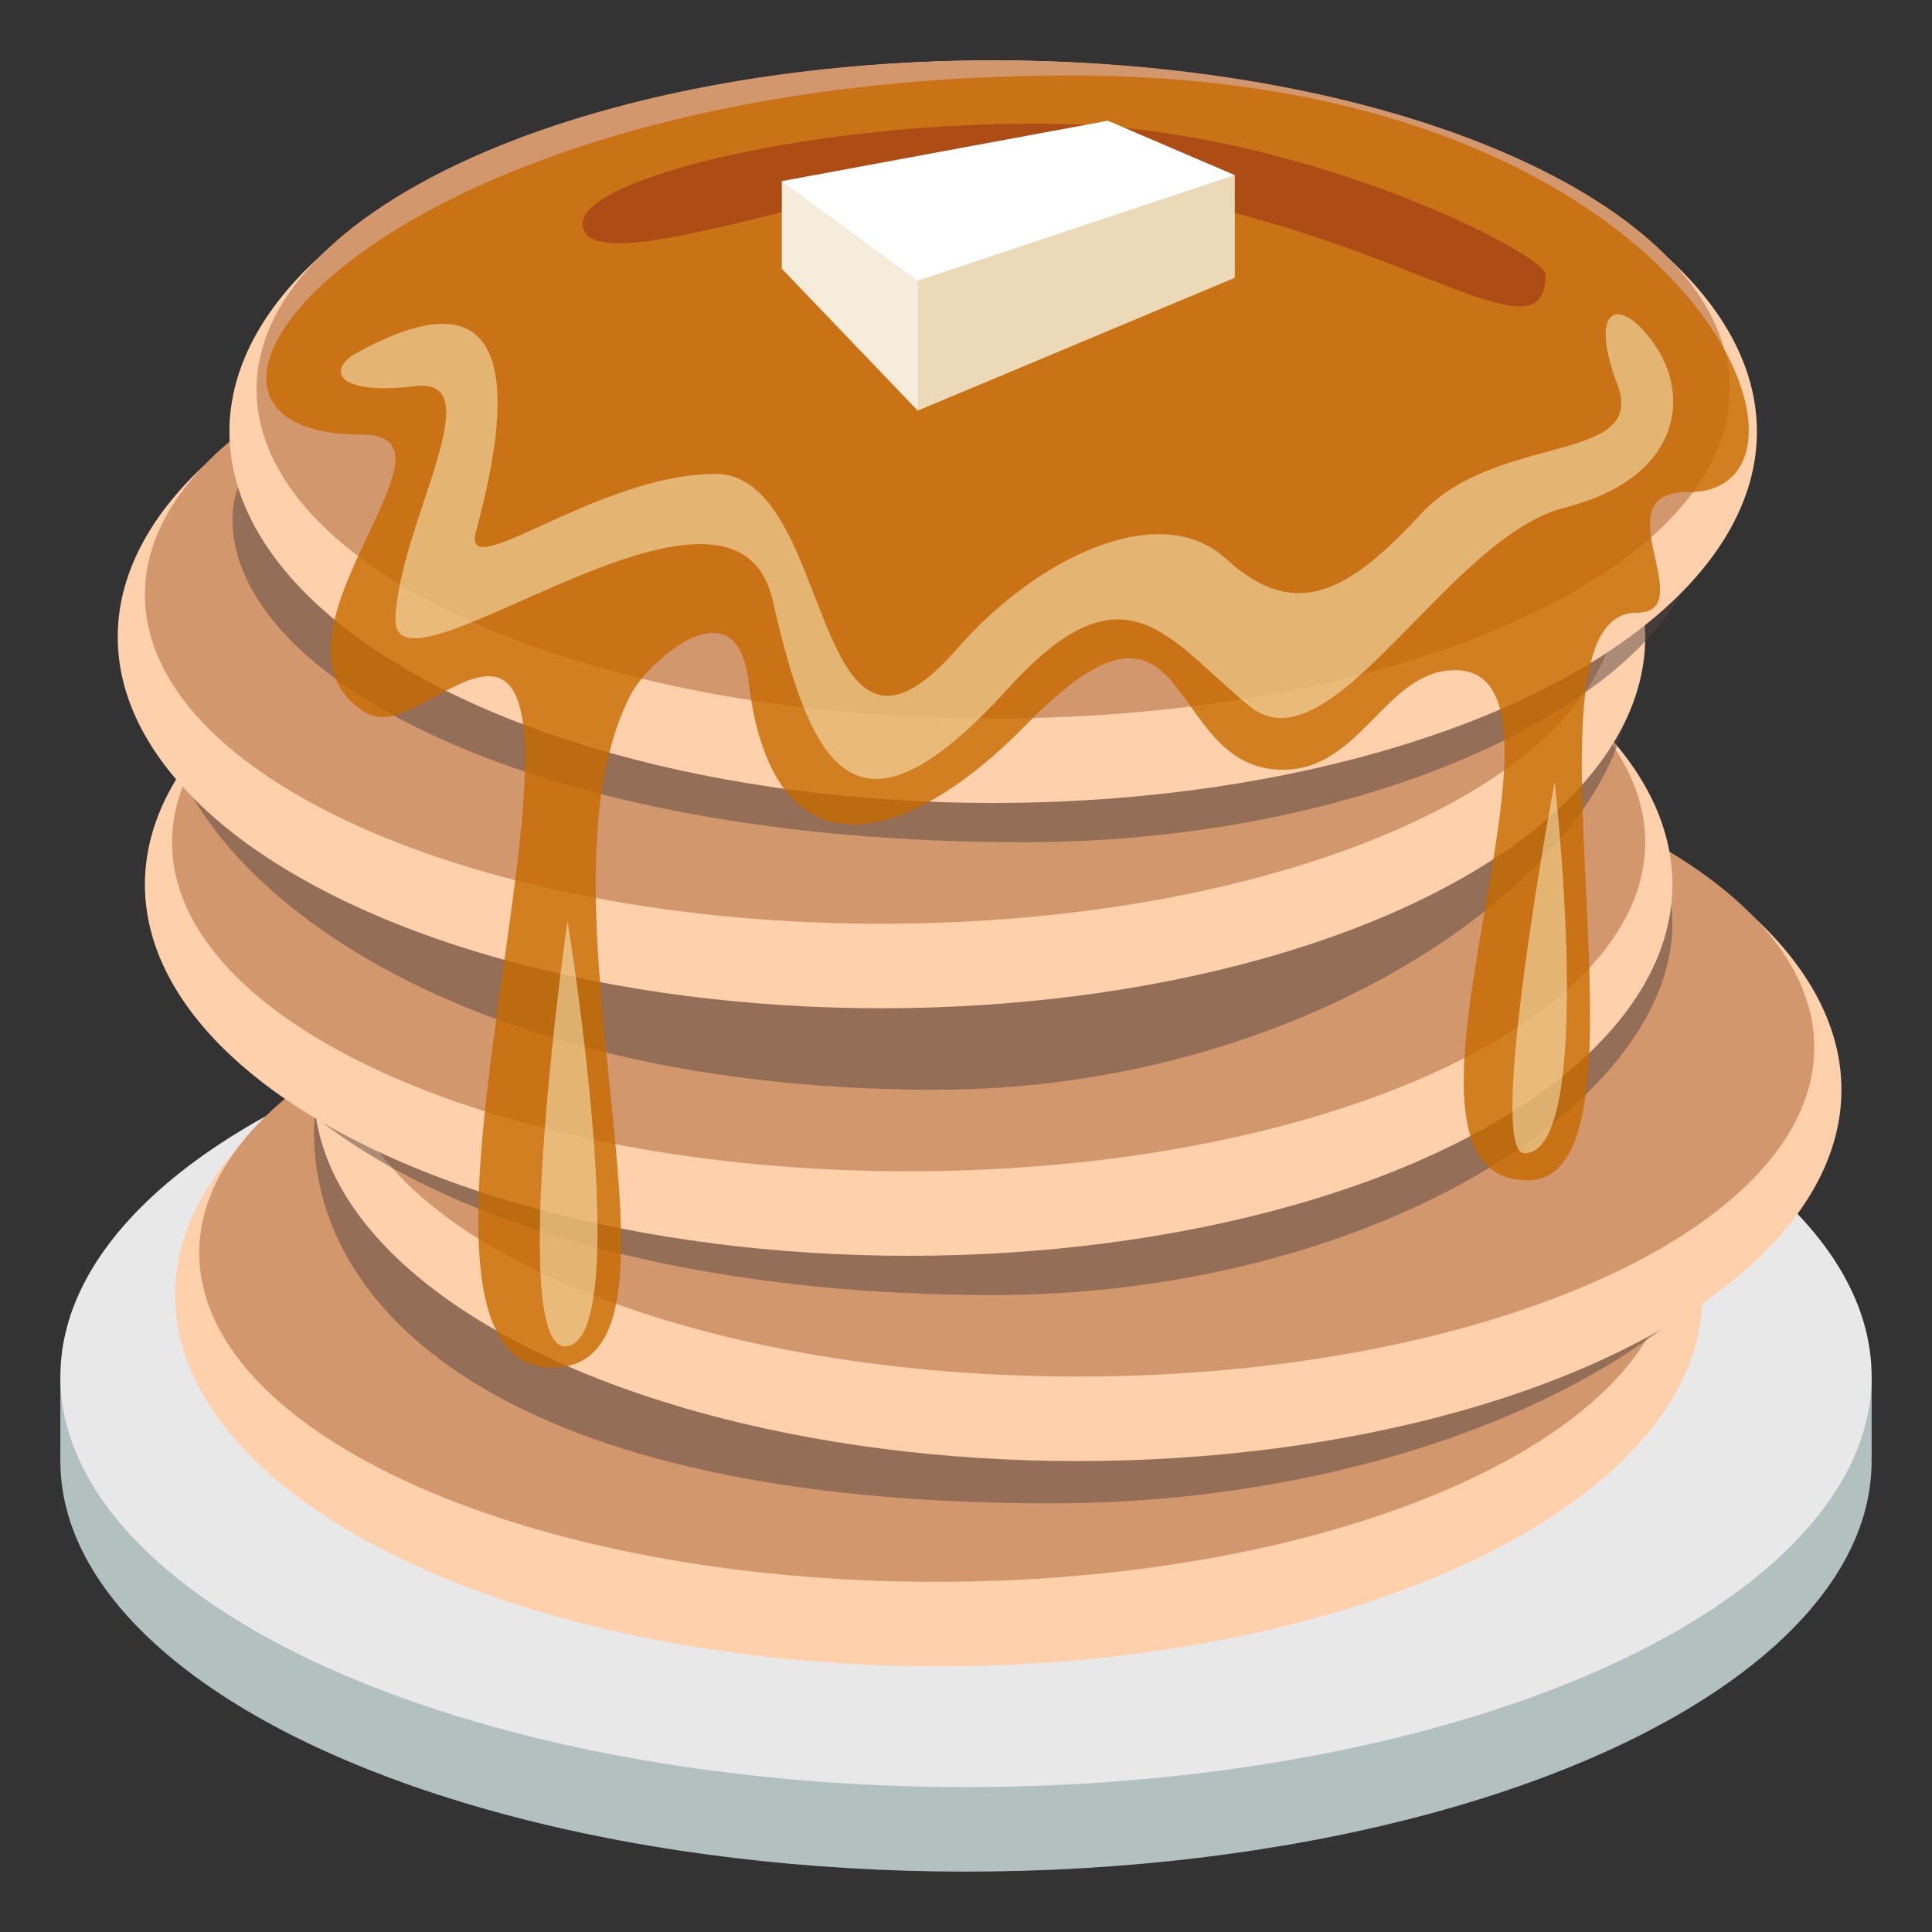
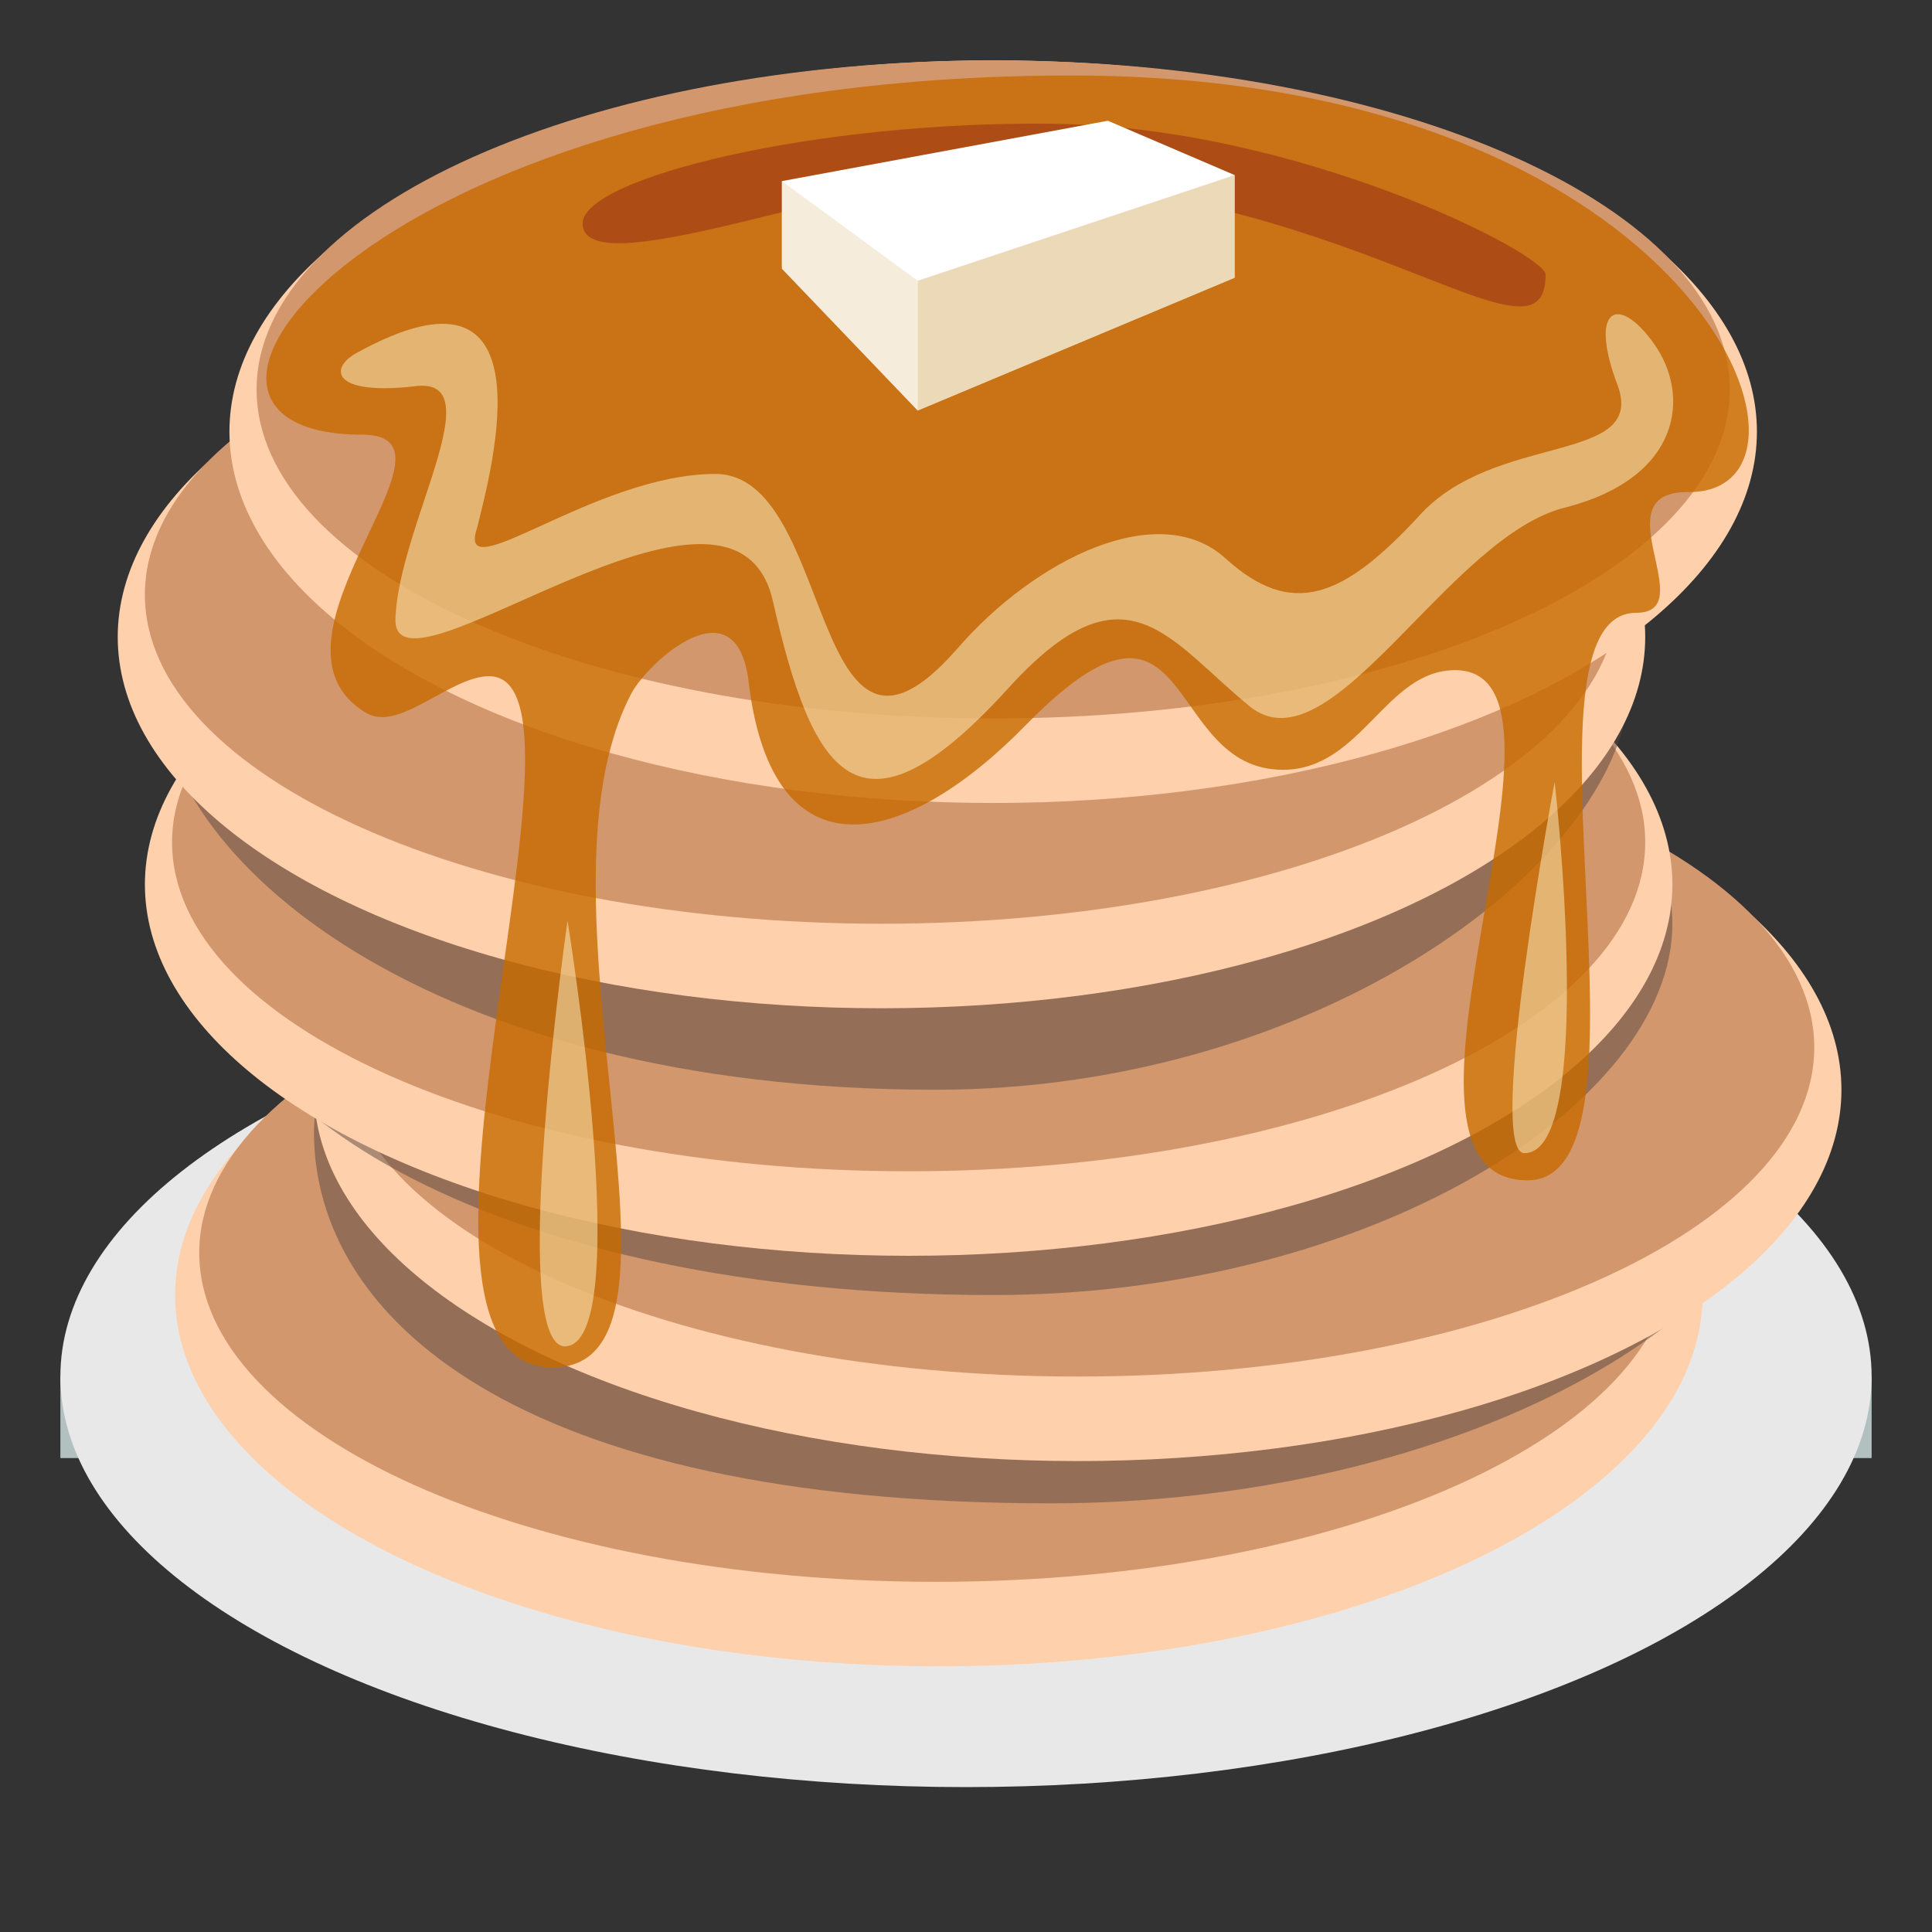
<svg xmlns="http://www.w3.org/2000/svg" width="800px" height="800px" viewBox="0 0 64 64" aria-hidden="true" role="img" class="iconify iconify--emojione" preserveAspectRatio="xMidYMid meet">
  <rect x="0" y="0" width="64" height="64" fill="#333333" stroke="none" />
  <g fill="#b2c1c0">
    <path d="M2 45.6h60v2.7H2z">

</path>
-     <ellipse cx="32" cy="48.4" rx="30" ry="13.6">
- 
- </ellipse>
  </g>
  <ellipse cx="32" cy="45.6" rx="30" ry="13.6" fill="#e8e8e8">

</ellipse>
  <ellipse cx="31.1" cy="42.9" rx="25.3" ry="12.3" fill="#fed0ac">

</ellipse>
  <path d="M55.4 41.5c0 6-10.9 10.9-24.4 10.9c-13.5 0-24.4-4.9-24.4-10.9S17.5 30.6 31 30.6c13.5 0 24.4 4.9 24.4 10.9" fill="#d3976e">

</path>
  <path d="M59.2 37.5c0 6-10.9 12.3-24.4 12.3c-17.8 0-24.4-6.2-24.4-12.3c0-6 10.9-9.5 24.4-9.5c13.5-.1 24.4 3.4 24.4 9.5" opacity=".5" fill="#594640">

</path>
  <ellipse cx="35.7" cy="36.1" rx="25.3" ry="12.3" fill="#fed0ac">

</ellipse>
  <path d="M60.1 34.7c0 6-10.9 10.9-24.4 10.9c-13.5 0-24.4-4.9-24.4-10.9s10.9-10.9 24.4-10.9c13.5 0 24.4 4.9 24.4 10.9" fill="#d3976e">

</path>
  <path d="M55.4 30.6c0 6-10.1 12.3-22.5 12.3c-16.4 0-26.2-6.2-26.2-12.3s13.8-9.5 26.2-9.5s22.5 3.5 22.5 9.5" opacity=".5" fill="#594640">

</path>
  <ellipse cx="30.1" cy="29.3" rx="25.3" ry="12.3" fill="#fed0ac">

</ellipse>
  <path d="M54.5 27.9c0 6-10.9 10.9-24.4 10.9c-13.5 0-24.4-4.9-24.4-10.9S16.7 17 30.1 17c13.5 0 24.4 4.9 24.4 10.9" fill="#d3976e">

</path>
  <path d="M54 22.5c0 6-10.3 13.6-23 13.6c-16.8 0-25.8-7.6-25.8-13.6S18.4 13 31 13s23 3.4 23 9.5" opacity=".5" fill="#594640">

</path>
  <ellipse cx="29.2" cy="21.1" rx="25.3" ry="12.3" fill="#fed0ac">

</ellipse>
  <path d="M53.6 19.7c0 6-10.9 10.9-24.4 10.9c-13.5 0-24.4-4.9-24.4-10.9S15.7 8.8 29.2 8.8c13.4 0 24.4 4.9 24.4 10.9" fill="#d3976e">

</path>
-   <path d="M56.4 17.2c0 5.3-10.1 10.7-22.5 10.7c-16.4 0-26.2-5.5-26.2-10.7c0-5.3 13.8-8.4 26.2-8.4s22.5 3.1 22.5 8.4" opacity=".5" fill="#594640">
- 
- </path>
  <ellipse cx="32.9" cy="14.3" rx="25.3" ry="12.3" fill="#fed0ac">

</ellipse>
  <path d="M57.3 12.9c0 6-10.9 10.9-24.4 10.9c-13.5 0-24.4-4.9-24.4-10.9S19.5 2 32.9 2c13.5 0 24.4 4.9 24.4 10.9z" fill="#d3976e">

</path>
  <path d="M35.5 2.5c-23.2 0-32 11.9-23.5 11.9c3.8 0-3.8 6.8.1 9.2c1.1.7 2.8-1.2 4.1-1.2c4.1 0-4.2 22.9 2.1 22.9c5.4 0-1-15.4 2.6-22.3c.5-1 3.5-3.8 3.9-.4c.8 6.6 5.2 5.5 9.2 1.4c5.6-5.7 4.5 1.5 8.5 1.5c2.6 0 3.4-3.3 5.7-3.3c4.9 0-3.3 16.9 2.4 16.9c4.7 0-.7-18.8 3.6-18.8c2.2 0-1.2-4 1.7-4c5.4.1.5-13.8-20.4-13.8" fill="#c76a00" opacity=".8">

</path>
  <path d="M11.8 11.7c-.9.5-.8 1.4 1.9 1.1c2.7-.4-.5 4.6-.6 7.7c-.1 3.1 11.2-6.3 12.5-.6c1.3 5.7 2.8 8.4 7.8 2.9c3.9-4.3 5.3-1.6 8 .6s6.6-5.7 10.5-6.6c3.8-1 4.1-3.7 2.9-5.4c-1.2-1.7-2.2-1.2-1.2 1.4c.9 2.6-4.1 1.5-6.6 4.3c-2.5 2.7-4.2 3.4-6.4 1.4s-6.3 0-8.9 3c-4.9 5.6-4-5.8-8-5.8s-8.6 3.9-7.9 1.8c.5-2 2.5-9.4-4-5.8" opacity=".5" fill="#fff6d1">

</path>
  <path d="M19.3 7.4c0 2.1 8.9-1.5 12.7-1.5c12.6 0 19.2 6.8 19.2 3.2c0-.7-8.2-4.9-16.3-5C27 4 19.3 5.9 19.3 7.4" opacity=".7" fill="#a13e14">

</path>
  <g fill="#fff6d1">
    <path d="M51.5 25.9s1.4 12.3-1 12.3c-1.3 0 1-12.3 1-12.3" opacity=".5">

</path>
    <path d="M18.8 30.5s2.3 14.1-.1 14.1c-1.9-.1.1-14.1.1-14.1" opacity=".5">

</path>
  </g>
  <path fill="#ffffff" d="M25.9 6v2.9l4.5 4.7l10.5-4.4V5.8L36.7 4z">

</path>
  <g fill="#dbb471">
    <path opacity=".5" d="M30.4 9.3v4.3l10.5-4.4V5.8z">

</path>
    <path opacity=".25" d="M30.4 9.3L25.9 6v2.9l4.5 4.7z">

</path>
  </g>
</svg>